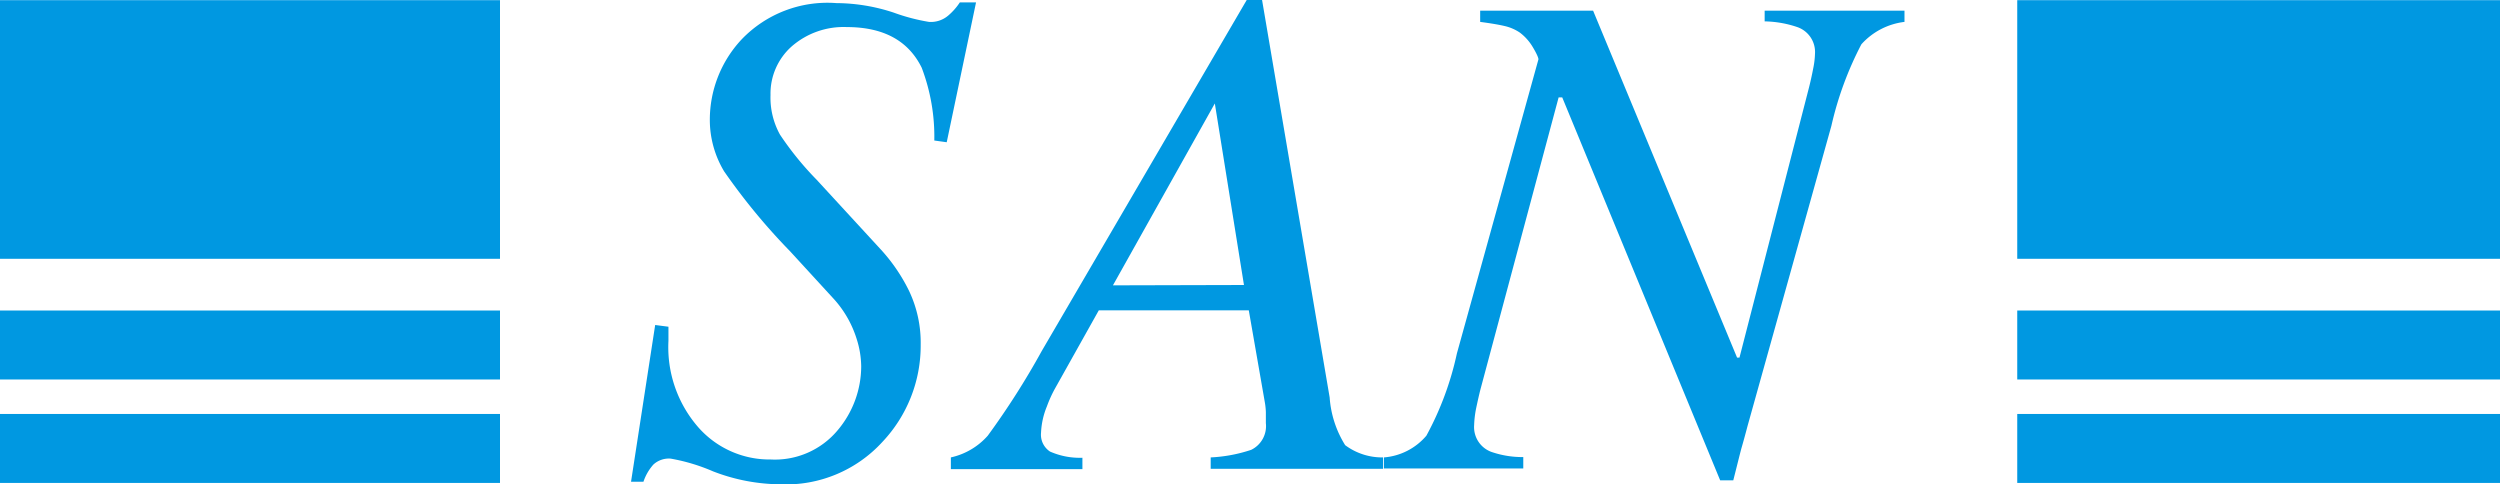
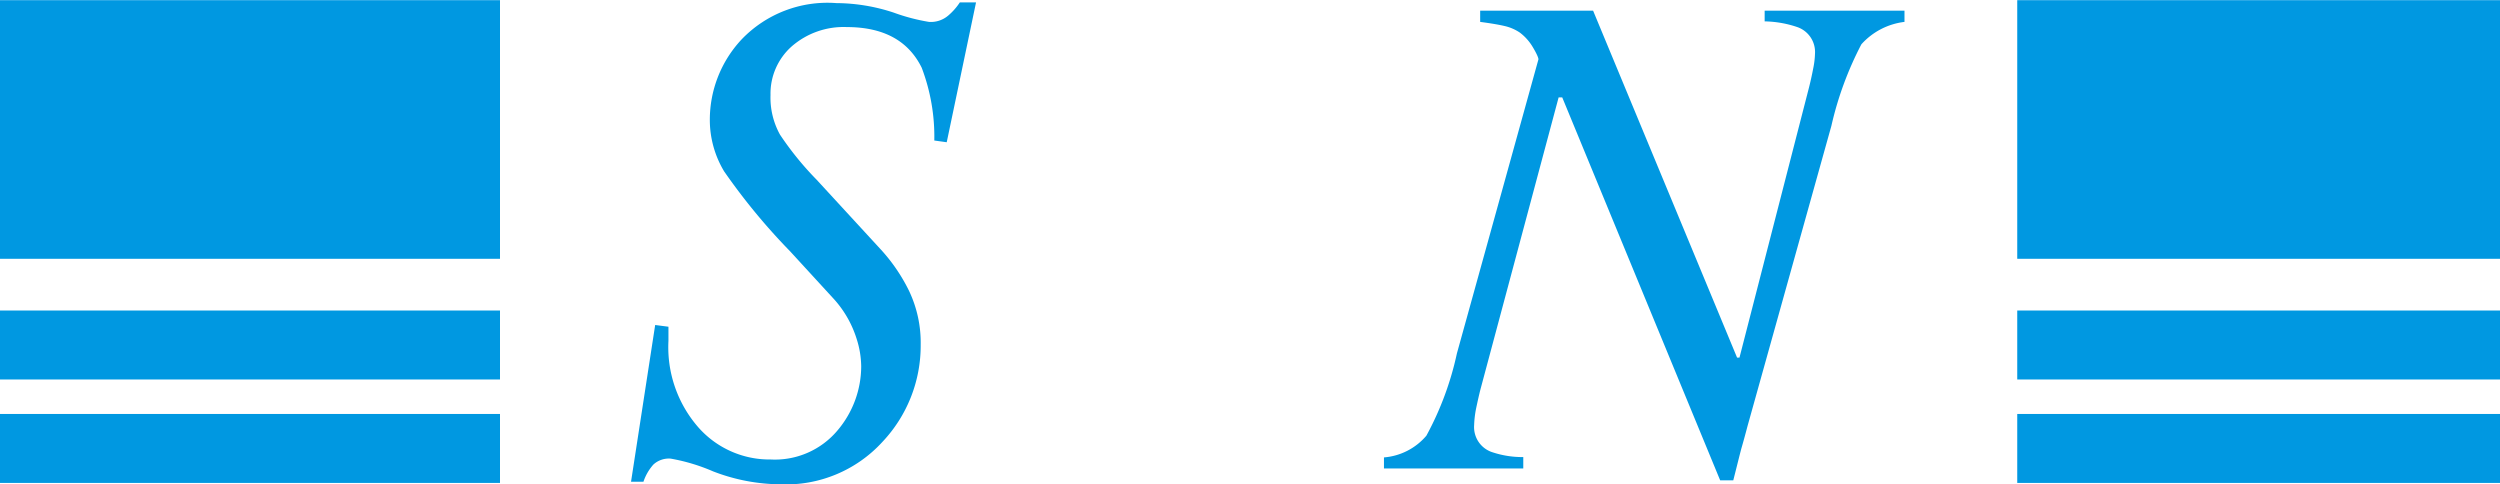
<svg xmlns="http://www.w3.org/2000/svg" viewBox="0 0 145 28.08">
  <defs>
    <style>.cls-1{fill:#0098e1;}</style>
  </defs>
  <title>logo_b</title>
  <g id="レイヤー_2" data-name="レイヤー 2">
    <g id="レイヤー_1-2" data-name="レイヤー 1">
      <rect class="cls-1" y="0.01" width="29" height="15" />
      <rect class="cls-1" y="18.01" width="29" height="4" />
      <rect class="cls-1" y="24.01" width="29" height="4" />
      <rect class="cls-1" x="117" y="0.01" width="28" height="15" />
      <rect class="cls-1" x="117" y="18.01" width="28" height="4" />
      <rect class="cls-1" x="117" y="24.01" width="28" height="4" />
      <path class="cls-1" d="M38,18.85l.77.1c0,.47,0,.74,0,.82a7.06,7.06,0,0,0,1.72,5,5.5,5.5,0,0,0,4.21,1.88,4.74,4.74,0,0,0,3.88-1.69,5.77,5.77,0,0,0,1.37-3.7,5.39,5.39,0,0,0-.26-1.59,6.19,6.19,0,0,0-1.31-2.31l-2.55-2.78A36.24,36.24,0,0,1,42,9.94a5.79,5.79,0,0,1-.83-3A6.82,6.82,0,0,1,43,2.3,6.89,6.89,0,0,1,48.51.18a10.73,10.73,0,0,1,3.32.55,11.38,11.38,0,0,0,2.05.54A1.55,1.55,0,0,0,55,.9a3.59,3.59,0,0,0,.67-.76h.94L54.91,8.25l-.72-.1a11.27,11.27,0,0,0-.73-4.22Q52.3,1.57,49.11,1.57a4.58,4.58,0,0,0-3.19,1.12,3.66,3.66,0,0,0-1.23,2.82,4.43,4.43,0,0,0,.55,2.3,18,18,0,0,0,2.13,2.62l3.68,4a10.17,10.17,0,0,1,1.67,2.43A7,7,0,0,1,53.4,20a8.13,8.13,0,0,1-2.22,5.63,7.58,7.58,0,0,1-5.92,2.46,11,11,0,0,1-3.9-.75,10.93,10.93,0,0,0-2.46-.74,1.33,1.33,0,0,0-1,.34,2.86,2.86,0,0,0-.58,1h-.72Z" />
-       <path class="cls-1" d="M55.15,26.53a4,4,0,0,0,2.14-1.26,45.37,45.37,0,0,0,3.13-4.91L72.31,0h.89l3.92,23.05a6,6,0,0,0,.9,2.77,3.59,3.59,0,0,0,2.2.71v.66h-10v-.66a8.69,8.69,0,0,0,2.35-.44,1.53,1.53,0,0,0,.85-1.55c0-.2,0-.41,0-.64a4.17,4.17,0,0,0-.06-.57L72.43,18h-8.7l-2.56,4.57a7.32,7.32,0,0,0-.45,1,4.49,4.49,0,0,0-.34,1.53,1.17,1.17,0,0,0,.52,1.09,4.28,4.28,0,0,0,1.88.36v.66H55.15Zm17-10L70.46,6,64.55,16.55Z" />
      <path class="cls-1" d="M80.27,26.53a3.6,3.6,0,0,0,2.46-1.26A17.8,17.8,0,0,0,84.5,20.5L89.23,3.44c0-.08-.09-.31-.33-.71a2.88,2.88,0,0,0-.75-.84,2.61,2.61,0,0,0-.88-.38c-.34-.08-.81-.16-1.42-.24V.62H92.4l8.35,20.12.14,0,4-15.54c.12-.46.21-.88.28-1.25a4.82,4.82,0,0,0,.1-.84,1.53,1.53,0,0,0-1-1.53,6.18,6.18,0,0,0-1.92-.34V.62h8.11v.65a4,4,0,0,0-2.5,1.3,19.54,19.54,0,0,0-1.74,4.73l-4.86,17.4c-.15.57-.27,1-.34,1.24s-.23.9-.49,1.92h-.76L90.61,5.65H90.4L85.87,22.57c-.08.31-.16.67-.25,1.09a5.92,5.92,0,0,0-.12,1,1.53,1.53,0,0,0,1,1.55,5.5,5.5,0,0,0,1.85.3v.66H80.27Z" />
    </g>
  </g>
</svg>